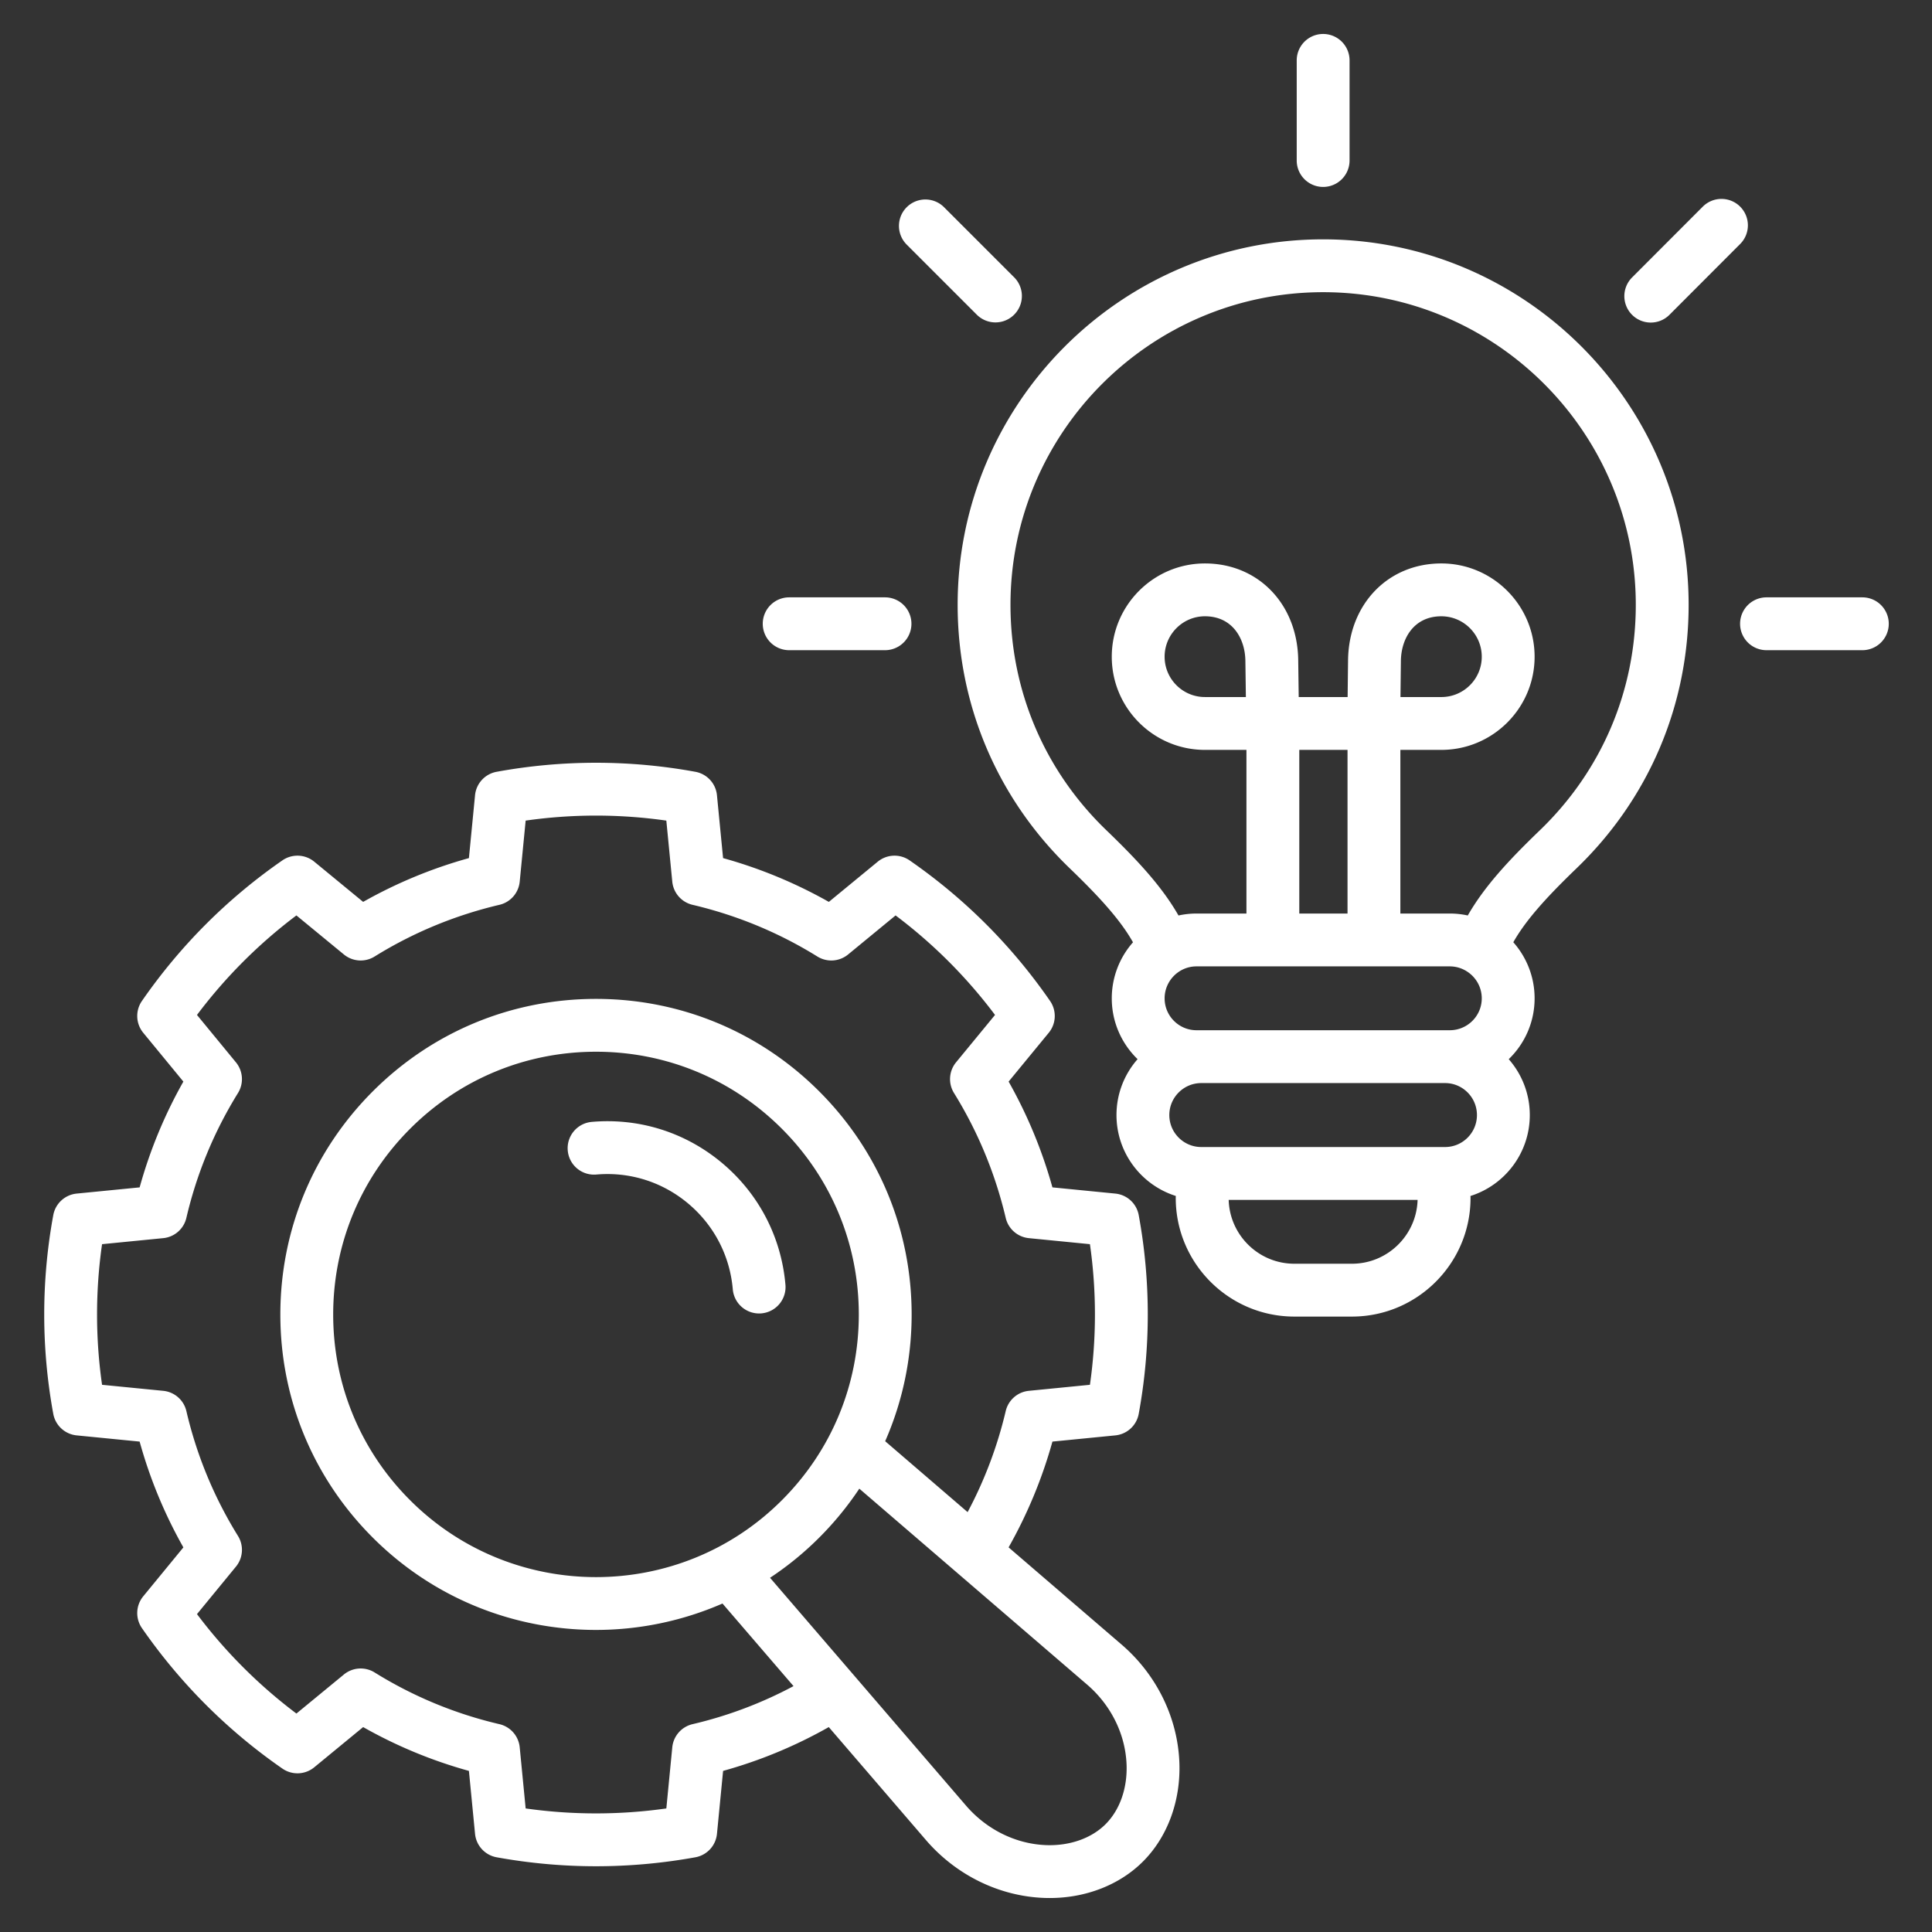
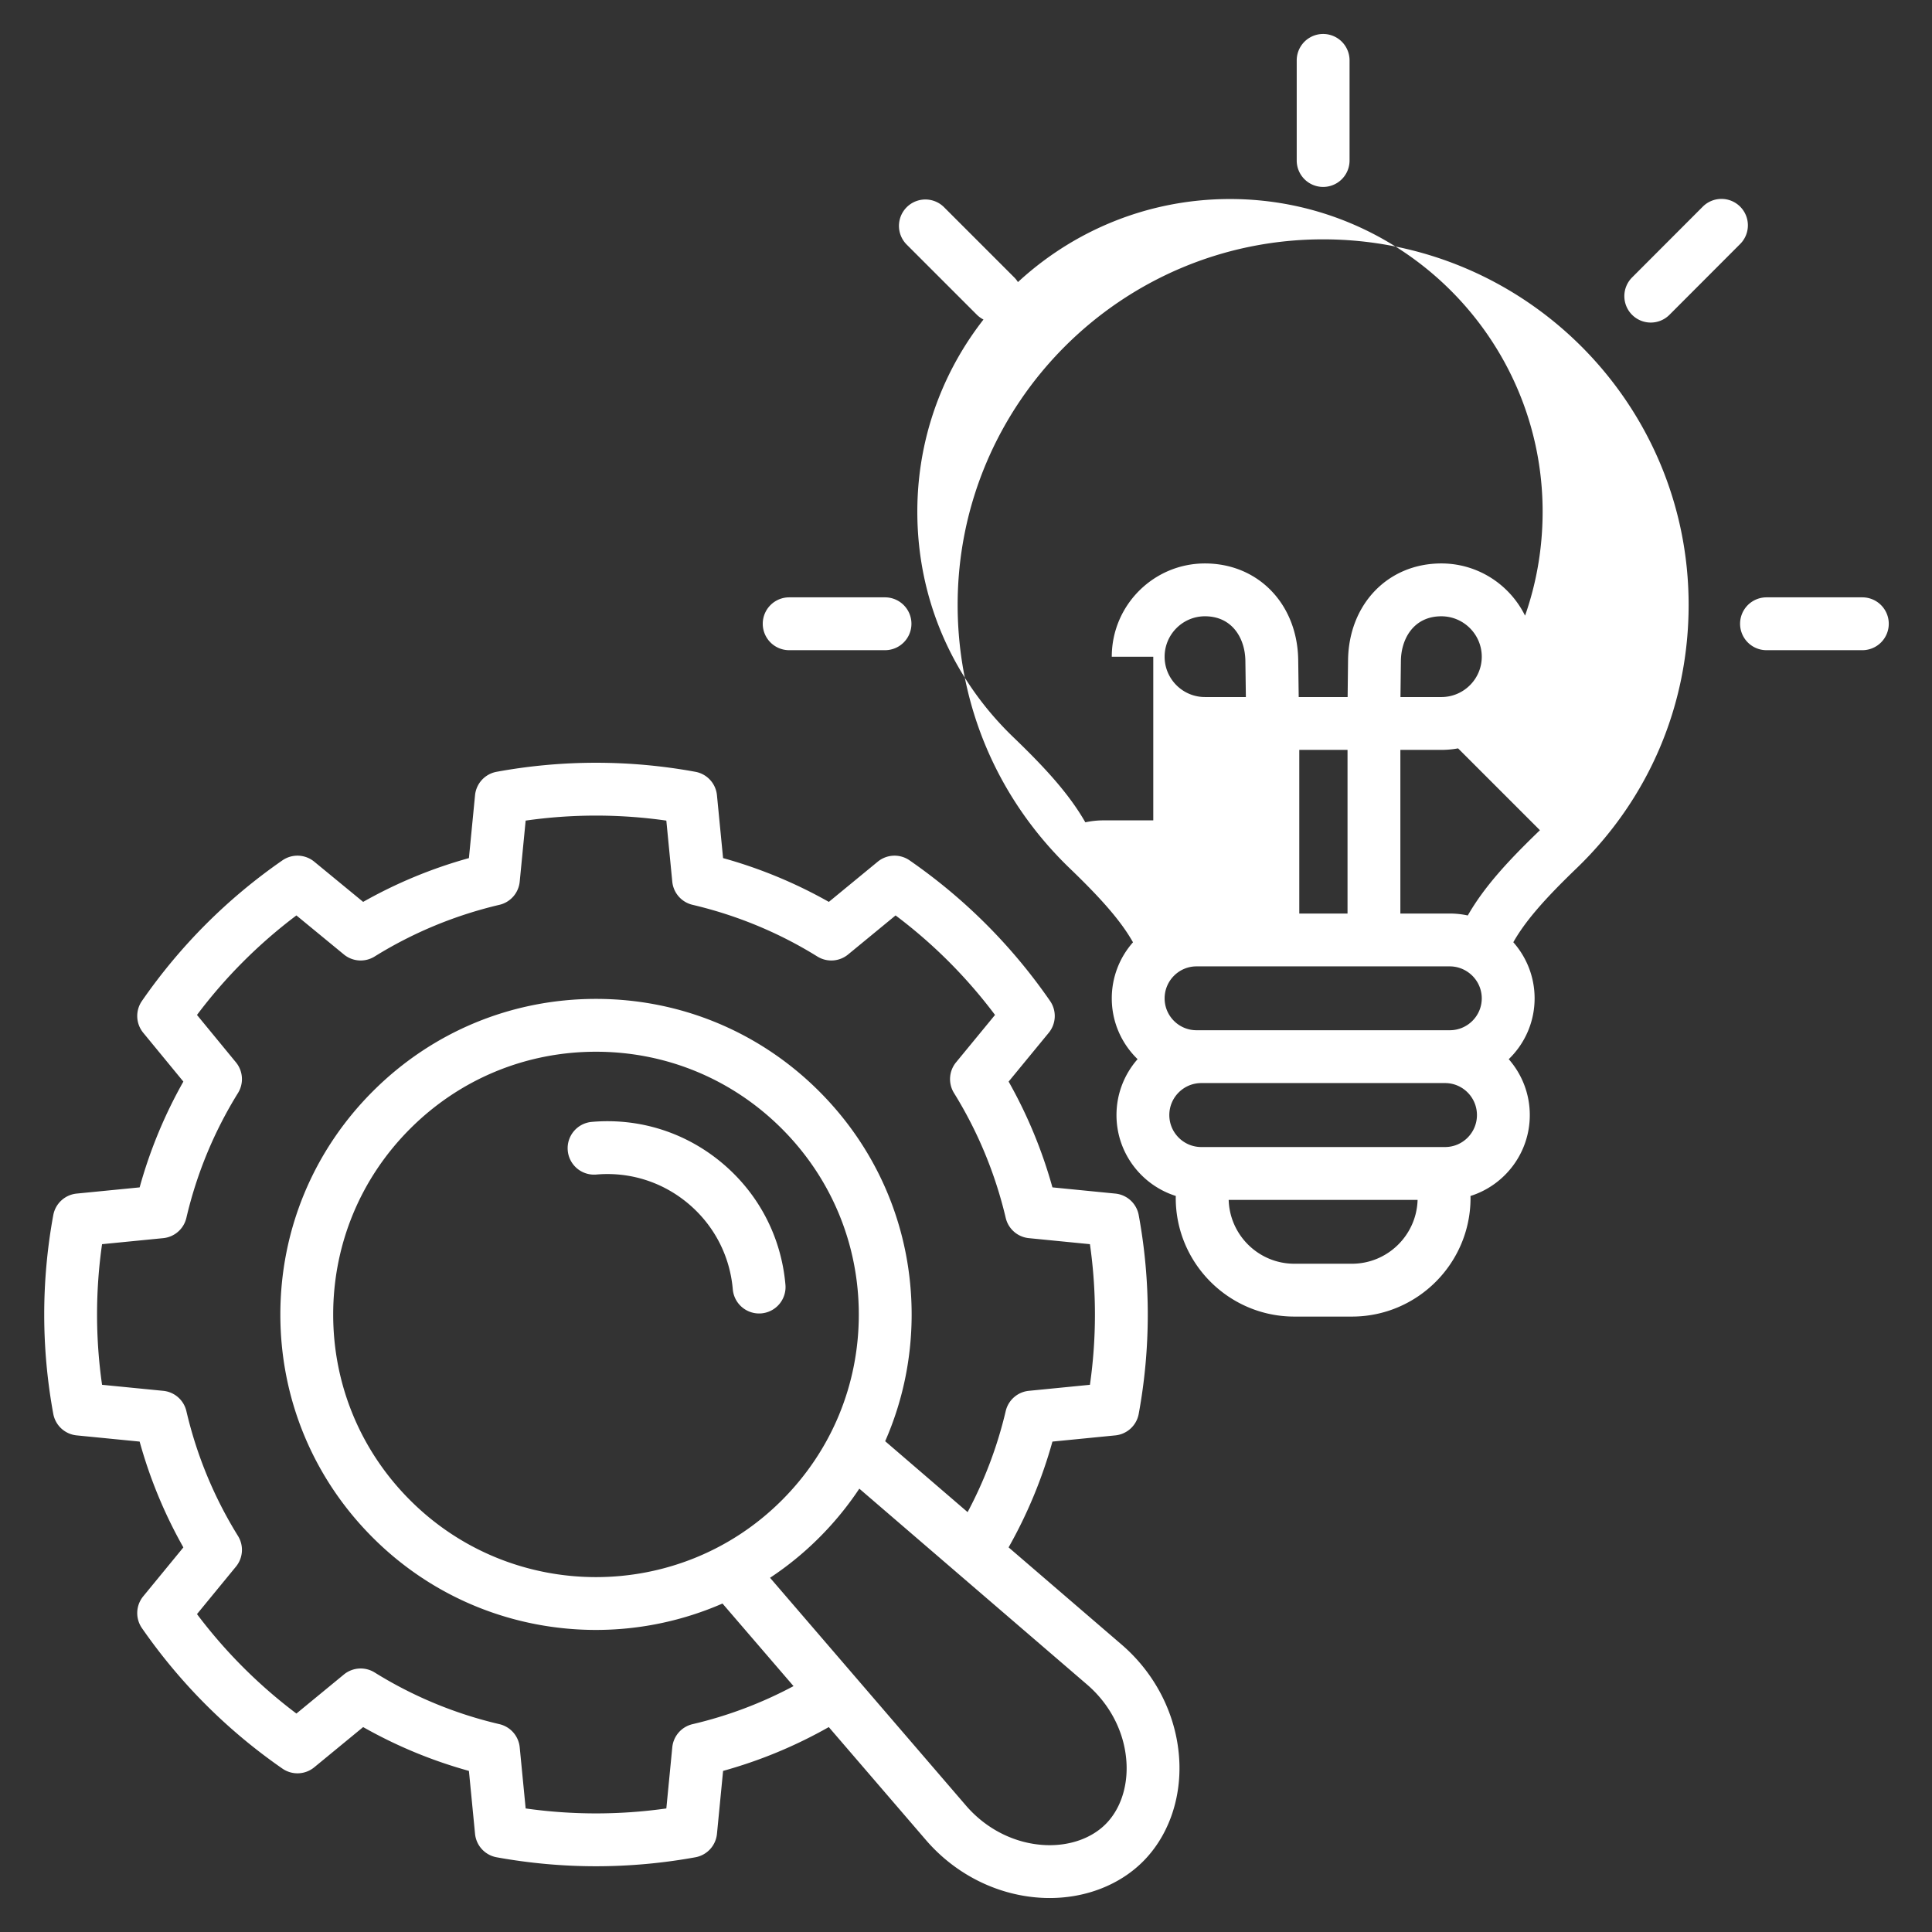
<svg xmlns="http://www.w3.org/2000/svg" version="1.1" width="512" height="512" x="0" y="0" viewBox="0 0 512 512" style="enable-background:new 0 0 512 512" xml:space="preserve" class="">
  <rect x="0" y="0" width="512" height="512" fill="#333333" stroke="none" />
  <g>
-     <path d="m297.213 435.809-29.924-25.74a124.974 124.974 0 0 0 11.617-28.032l16.668-1.645a7.002 7.002 0 0 0 6.199-5.706 145.709 145.709 0 0 0 0-52.666 7.003 7.003 0 0 0-6.2-5.708l-16.67-1.646a125.124 125.124 0 0 0-11.607-28.033l10.634-12.936a7.005 7.005 0 0 0 .353-8.425c-10.081-14.597-22.608-27.135-37.236-37.267a7.004 7.004 0 0 0-8.434.348l-12.96 10.657a124.546 124.546 0 0 0-28.03-11.604l-1.622-16.661a7.002 7.002 0 0 0-5.709-6.209 146.037 146.037 0 0 0-52.693 0 7.001 7.001 0 0 0-5.709 6.209l-1.622 16.661a124.489 124.489 0 0 0-28.03 11.604l-12.96-10.657a7.005 7.005 0 0 0-8.434-.348c-14.57 10.092-27.097 22.627-37.23 37.259a7.002 7.002 0 0 0 .347 8.433l10.634 12.936a124.286 124.286 0 0 0-11.588 28.034l-16.688 1.645a7.002 7.002 0 0 0-6.201 5.708 145.754 145.754 0 0 0 0 52.666 7.001 7.001 0 0 0 6.2 5.706l16.687 1.645a124.073 124.073 0 0 0 11.592 28.039L37.958 423.04a7.003 7.003 0 0 0-.34 8.434c10.147 14.62 22.672 27.145 37.227 37.226a7 7 0 0 0 8.434-.348l12.959-10.657a123.705 123.705 0 0 0 28.031 11.612l1.622 16.68a7.002 7.002 0 0 0 5.721 6.212c8.737 1.583 17.536 2.375 26.335 2.375s17.598-.792 26.335-2.375a7.002 7.002 0 0 0 5.721-6.212l1.622-16.68a123.791 123.791 0 0 0 28.011-11.611l25.754 29.941c8.002 9.298 19.415 14.887 31.312 15.332.497.019.991.027 1.485.027 9.581 0 18.522-3.483 24.714-9.675 6.516-6.517 10.032-16.077 9.646-26.231-.452-11.9-6.042-23.304-15.333-31.281zm-113.674 21.11a7.001 7.001 0 0 0-5.378 6.141l-1.575 16.197a133.025 133.025 0 0 1-37.281 0l-1.575-16.197a7.002 7.002 0 0 0-5.378-6.141 109.87 109.87 0 0 1-33.074-13.699 7.005 7.005 0 0 0-8.142.539l-12.584 10.349a133.071 133.071 0 0 1-26.348-26.354l10.325-12.582a7.002 7.002 0 0 0 .54-8.129 110.243 110.243 0 0 1-13.676-33.082 7 7 0 0 0-6.132-5.377l-16.215-1.598a131.579 131.579 0 0 1 0-37.266l16.214-1.598a7.003 7.003 0 0 0 6.131-5.374 110.425 110.425 0 0 1 13.677-33.084 7.004 7.004 0 0 0-.543-8.134l-10.323-12.558a132.752 132.752 0 0 1 26.349-26.374l12.584 10.349a7.001 7.001 0 0 0 8.142.539c10.168-6.315 21.3-10.926 33.089-13.702a7.004 7.004 0 0 0 5.363-6.137l1.575-16.179a131.684 131.684 0 0 1 37.281 0l1.575 16.179a7.005 7.005 0 0 0 5.363 6.137c11.787 2.775 22.92 7.386 33.089 13.702a7.001 7.001 0 0 0 8.142-.539l12.585-10.35a132.218 132.218 0 0 1 26.352 26.37l-10.327 12.562a7.004 7.004 0 0 0-.543 8.134c6.317 10.196 10.93 21.332 13.708 33.1a7.002 7.002 0 0 0 6.127 5.358l16.187 1.598a131.505 131.505 0 0 1 0 37.266l-16.188 1.598a7.003 7.003 0 0 0-6.128 5.362 111.171 111.171 0 0 1-10.1 26.782l-21.847-18.792c4.583-10.446 7.014-21.818 7.014-33.572 0-22.341-8.701-43.346-24.501-59.146s-36.806-24.501-59.149-24.501-43.35 8.701-59.149 24.501c-15.798 15.8-24.501 36.807-24.501 59.146s8.702 43.341 24.501 59.125c16.31 16.31 37.728 24.463 59.15 24.461a83.897 83.897 0 0 0 33.522-6.997l18.825 21.885a109.814 109.814 0 0 1-26.754 10.082zm-74.844-59.335c-13.153-13.141-20.397-30.621-20.397-49.221s7.245-36.089 20.4-49.243c13.154-13.155 30.645-20.4 49.247-20.4s36.093 7.245 49.247 20.4c13.155 13.154 20.399 30.643 20.399 49.243s-7.243 36.08-20.399 49.223c-27.154 27.156-71.339 27.154-98.497-.002zm184.302 85.835c-3.765 3.766-9.516 5.782-15.773 5.557-8.018-.301-15.753-4.117-21.222-10.472L204.07 418.13a83.59 83.59 0 0 0 13.021-10.64 84.323 84.323 0 0 0 10.637-12.98l60.357 51.918c6.348 5.451 10.162 13.176 10.467 21.193.238 6.271-1.787 12.029-5.556 15.798zm-91.219-135.361a7.003 7.003 0 0 1-7.58-6.371c-.771-8.898-4.958-16.964-11.79-22.711-6.83-5.743-15.486-8.485-24.368-7.712a6.994 6.994 0 0 1-7.581-6.37 7.002 7.002 0 0 1 6.37-7.581c12.621-1.094 24.898 2.794 34.593 10.947 9.693 8.152 15.634 19.595 16.728 32.218a7.002 7.002 0 0 1-6.371 7.58zm148.867-284.63c-53.409 0-96.86 43.451-96.86 96.86 0 26.574 10.547 51.367 29.701 69.817 8.673 8.341 13.679 14.145 16.769 19.614a22.397 22.397 0 0 0-5.622 14.856c0 6.317 2.626 12.028 6.84 16.112-3.478 3.959-5.593 9.143-5.593 14.814 0 10.041 6.619 18.564 15.722 21.439-.003.177-.018.353-.018.53 0 17.334 14.103 31.437 31.437 31.437h15.25c17.334 0 31.437-14.103 31.437-31.437 0-.176-.015-.348-.018-.523 9.102-2.869 15.722-11.397 15.722-21.446 0-5.668-2.11-10.849-5.58-14.807 4.223-4.084 6.855-9.798 6.855-16.119 0-5.698-2.135-10.905-5.643-14.871 3.09-5.464 8.097-11.265 16.765-19.601 19.15-18.447 29.697-43.24 29.697-69.814 0-53.409-43.451-96.86-96.86-96.86zm-6.283 135.299h12.746v43.369h-12.784v-43.369zm39.846 57.373a8.41 8.41 0 0 1 4.352 1.217l.049.03c2.438 1.49 4.074 4.168 4.074 7.229 0 4.657-3.802 8.446-8.475 8.446h-67.125c-4.657 0-8.446-3.789-8.446-8.446s3.789-8.476 8.446-8.476zm-25.938 78.803h-15.25c-9.44 0-17.134-7.547-17.407-16.923h50.063c-.273 9.375-7.966 16.923-17.407 16.923zm24.689-30.927h-64.602c-4.673 0-8.475-3.802-8.475-8.475s3.802-8.476 8.475-8.476h64.602c4.658 0 8.447 3.802 8.447 8.476s-3.789 8.475-8.447 8.475zm25.138-83.962c-8.401 8.08-14.786 15.016-19.12 22.596a22.451 22.451 0 0 0-4.77-.514h-13.096v-43.369h10.855c13.63 0 24.719-11.076 24.719-24.69s-11.089-24.719-24.719-24.719c-14.118 0-24.514 10.761-24.717 25.6l-.116 9.806h-12.962l-.133-9.818c-.203-14.826-10.599-25.587-24.718-25.587-13.613 0-24.689 11.089-24.689 24.719s11.076 24.69 24.689 24.69h10.998v43.369h-13.237c-1.637 0-3.231.181-4.77.516-4.334-7.581-10.718-14.517-19.116-22.595-16.385-15.782-25.408-36.994-25.408-59.729 0-45.688 37.169-82.856 82.856-82.856s82.856 37.169 82.856 82.856c0 22.734-9.023 43.946-25.404 59.726zm-36.959-35.291.114-9.627c.08-5.86 3.425-11.774 10.715-11.774 5.908 0 10.715 4.807 10.715 10.715s-4.807 10.687-10.715 10.687h-10.829zm-40.97 0h-10.847c-5.893 0-10.686-4.794-10.686-10.687s4.793-10.715 10.686-10.715c7.291 0 10.636 5.914 10.716 11.773l.131 9.628zm13.475-142.186V16.005a7.002 7.002 0 0 1 14.004 0v26.532a7.002 7.002 0 0 1-14.004 0zm88.88 40.898a7.003 7.003 0 0 1-.008-9.902l18.737-18.766a7.004 7.004 0 0 1 9.902-.008 7.003 7.003 0 0 1 .008 9.902l-18.737 18.766c-1.368 1.369-3.161 2.055-4.955 2.055s-3.58-.683-4.947-2.047zM240.245 64.779a7.002 7.002 0 0 1 9.902-9.902l18.652 18.652a7.002 7.002 0 0 1-9.902 9.902zm-38.107 100.526a7.002 7.002 0 0 1 7.002-7.002h25.398a7.002 7.002 0 0 1 0 14.004H209.14a7.002 7.002 0 0 1-7.002-7.002zm298.404 0a7.002 7.002 0 0 1-7.002 7.002h-25.398a7.002 7.002 0 0 1 0-14.004h25.398a7.002 7.002 0 0 1 7.002 7.002z" fill="#ffffff" opacity="1" data-original="#000000" class="" />
+     <path d="m297.213 435.809-29.924-25.74a124.974 124.974 0 0 0 11.617-28.032l16.668-1.645a7.002 7.002 0 0 0 6.199-5.706 145.709 145.709 0 0 0 0-52.666 7.003 7.003 0 0 0-6.2-5.708l-16.67-1.646a125.124 125.124 0 0 0-11.607-28.033l10.634-12.936a7.005 7.005 0 0 0 .353-8.425c-10.081-14.597-22.608-27.135-37.236-37.267a7.004 7.004 0 0 0-8.434.348l-12.96 10.657a124.546 124.546 0 0 0-28.03-11.604l-1.622-16.661a7.002 7.002 0 0 0-5.709-6.209 146.037 146.037 0 0 0-52.693 0 7.001 7.001 0 0 0-5.709 6.209l-1.622 16.661a124.489 124.489 0 0 0-28.03 11.604l-12.96-10.657a7.005 7.005 0 0 0-8.434-.348c-14.57 10.092-27.097 22.627-37.23 37.259a7.002 7.002 0 0 0 .347 8.433l10.634 12.936a124.286 124.286 0 0 0-11.588 28.034l-16.688 1.645a7.002 7.002 0 0 0-6.201 5.708 145.754 145.754 0 0 0 0 52.666 7.001 7.001 0 0 0 6.2 5.706l16.687 1.645a124.073 124.073 0 0 0 11.592 28.039L37.958 423.04a7.003 7.003 0 0 0-.34 8.434c10.147 14.62 22.672 27.145 37.227 37.226a7 7 0 0 0 8.434-.348l12.959-10.657a123.705 123.705 0 0 0 28.031 11.612l1.622 16.68a7.002 7.002 0 0 0 5.721 6.212c8.737 1.583 17.536 2.375 26.335 2.375s17.598-.792 26.335-2.375a7.002 7.002 0 0 0 5.721-6.212l1.622-16.68a123.791 123.791 0 0 0 28.011-11.611l25.754 29.941c8.002 9.298 19.415 14.887 31.312 15.332.497.019.991.027 1.485.027 9.581 0 18.522-3.483 24.714-9.675 6.516-6.517 10.032-16.077 9.646-26.231-.452-11.9-6.042-23.304-15.333-31.281zm-113.674 21.11a7.001 7.001 0 0 0-5.378 6.141l-1.575 16.197a133.025 133.025 0 0 1-37.281 0l-1.575-16.197a7.002 7.002 0 0 0-5.378-6.141 109.87 109.87 0 0 1-33.074-13.699 7.005 7.005 0 0 0-8.142.539l-12.584 10.349a133.071 133.071 0 0 1-26.348-26.354l10.325-12.582a7.002 7.002 0 0 0 .54-8.129 110.243 110.243 0 0 1-13.676-33.082 7 7 0 0 0-6.132-5.377l-16.215-1.598a131.579 131.579 0 0 1 0-37.266l16.214-1.598a7.003 7.003 0 0 0 6.131-5.374 110.425 110.425 0 0 1 13.677-33.084 7.004 7.004 0 0 0-.543-8.134l-10.323-12.558a132.752 132.752 0 0 1 26.349-26.374l12.584 10.349a7.001 7.001 0 0 0 8.142.539c10.168-6.315 21.3-10.926 33.089-13.702a7.004 7.004 0 0 0 5.363-6.137l1.575-16.179a131.684 131.684 0 0 1 37.281 0l1.575 16.179a7.005 7.005 0 0 0 5.363 6.137c11.787 2.775 22.92 7.386 33.089 13.702a7.001 7.001 0 0 0 8.142-.539l12.585-10.35a132.218 132.218 0 0 1 26.352 26.37l-10.327 12.562a7.004 7.004 0 0 0-.543 8.134c6.317 10.196 10.93 21.332 13.708 33.1a7.002 7.002 0 0 0 6.127 5.358l16.187 1.598a131.505 131.505 0 0 1 0 37.266l-16.188 1.598a7.003 7.003 0 0 0-6.128 5.362 111.171 111.171 0 0 1-10.1 26.782l-21.847-18.792c4.583-10.446 7.014-21.818 7.014-33.572 0-22.341-8.701-43.346-24.501-59.146s-36.806-24.501-59.149-24.501-43.35 8.701-59.149 24.501c-15.798 15.8-24.501 36.807-24.501 59.146s8.702 43.341 24.501 59.125c16.31 16.31 37.728 24.463 59.15 24.461a83.897 83.897 0 0 0 33.522-6.997l18.825 21.885a109.814 109.814 0 0 1-26.754 10.082zm-74.844-59.335c-13.153-13.141-20.397-30.621-20.397-49.221s7.245-36.089 20.4-49.243c13.154-13.155 30.645-20.4 49.247-20.4s36.093 7.245 49.247 20.4c13.155 13.154 20.399 30.643 20.399 49.243s-7.243 36.08-20.399 49.223c-27.154 27.156-71.339 27.154-98.497-.002zm184.302 85.835c-3.765 3.766-9.516 5.782-15.773 5.557-8.018-.301-15.753-4.117-21.222-10.472L204.07 418.13a83.59 83.59 0 0 0 13.021-10.64 84.323 84.323 0 0 0 10.637-12.98l60.357 51.918c6.348 5.451 10.162 13.176 10.467 21.193.238 6.271-1.787 12.029-5.556 15.798zm-91.219-135.361a7.003 7.003 0 0 1-7.58-6.371c-.771-8.898-4.958-16.964-11.79-22.711-6.83-5.743-15.486-8.485-24.368-7.712a6.994 6.994 0 0 1-7.581-6.37 7.002 7.002 0 0 1 6.37-7.581c12.621-1.094 24.898 2.794 34.593 10.947 9.693 8.152 15.634 19.595 16.728 32.218a7.002 7.002 0 0 1-6.371 7.58zm148.867-284.63c-53.409 0-96.86 43.451-96.86 96.86 0 26.574 10.547 51.367 29.701 69.817 8.673 8.341 13.679 14.145 16.769 19.614a22.397 22.397 0 0 0-5.622 14.856c0 6.317 2.626 12.028 6.84 16.112-3.478 3.959-5.593 9.143-5.593 14.814 0 10.041 6.619 18.564 15.722 21.439-.003.177-.018.353-.018.53 0 17.334 14.103 31.437 31.437 31.437h15.25c17.334 0 31.437-14.103 31.437-31.437 0-.176-.015-.348-.018-.523 9.102-2.869 15.722-11.397 15.722-21.446 0-5.668-2.11-10.849-5.58-14.807 4.223-4.084 6.855-9.798 6.855-16.119 0-5.698-2.135-10.905-5.643-14.871 3.09-5.464 8.097-11.265 16.765-19.601 19.15-18.447 29.697-43.24 29.697-69.814 0-53.409-43.451-96.86-96.86-96.86zm-6.283 135.299h12.746v43.369h-12.784v-43.369zm39.846 57.373a8.41 8.41 0 0 1 4.352 1.217l.049.03c2.438 1.49 4.074 4.168 4.074 7.229 0 4.657-3.802 8.446-8.475 8.446h-67.125c-4.657 0-8.446-3.789-8.446-8.446s3.789-8.476 8.446-8.476zm-25.938 78.803h-15.25c-9.44 0-17.134-7.547-17.407-16.923h50.063c-.273 9.375-7.966 16.923-17.407 16.923zm24.689-30.927h-64.602c-4.673 0-8.475-3.802-8.475-8.475s3.802-8.476 8.475-8.476h64.602c4.658 0 8.447 3.802 8.447 8.476s-3.789 8.475-8.447 8.475zm25.138-83.962c-8.401 8.08-14.786 15.016-19.12 22.596a22.451 22.451 0 0 0-4.77-.514h-13.096v-43.369h10.855c13.63 0 24.719-11.076 24.719-24.69s-11.089-24.719-24.719-24.719c-14.118 0-24.514 10.761-24.717 25.6l-.116 9.806h-12.962l-.133-9.818c-.203-14.826-10.599-25.587-24.718-25.587-13.613 0-24.689 11.089-24.689 24.719h10.998v43.369h-13.237c-1.637 0-3.231.181-4.77.516-4.334-7.581-10.718-14.517-19.116-22.595-16.385-15.782-25.408-36.994-25.408-59.729 0-45.688 37.169-82.856 82.856-82.856s82.856 37.169 82.856 82.856c0 22.734-9.023 43.946-25.404 59.726zm-36.959-35.291.114-9.627c.08-5.86 3.425-11.774 10.715-11.774 5.908 0 10.715 4.807 10.715 10.715s-4.807 10.687-10.715 10.687h-10.829zm-40.97 0h-10.847c-5.893 0-10.686-4.794-10.686-10.687s4.793-10.715 10.686-10.715c7.291 0 10.636 5.914 10.716 11.773l.131 9.628zm13.475-142.186V16.005a7.002 7.002 0 0 1 14.004 0v26.532a7.002 7.002 0 0 1-14.004 0zm88.88 40.898a7.003 7.003 0 0 1-.008-9.902l18.737-18.766a7.004 7.004 0 0 1 9.902-.008 7.003 7.003 0 0 1 .008 9.902l-18.737 18.766c-1.368 1.369-3.161 2.055-4.955 2.055s-3.58-.683-4.947-2.047zM240.245 64.779a7.002 7.002 0 0 1 9.902-9.902l18.652 18.652a7.002 7.002 0 0 1-9.902 9.902zm-38.107 100.526a7.002 7.002 0 0 1 7.002-7.002h25.398a7.002 7.002 0 0 1 0 14.004H209.14a7.002 7.002 0 0 1-7.002-7.002zm298.404 0a7.002 7.002 0 0 1-7.002 7.002h-25.398a7.002 7.002 0 0 1 0-14.004h25.398a7.002 7.002 0 0 1 7.002 7.002z" fill="#ffffff" opacity="1" data-original="#000000" class="" />
  </g>
</svg>